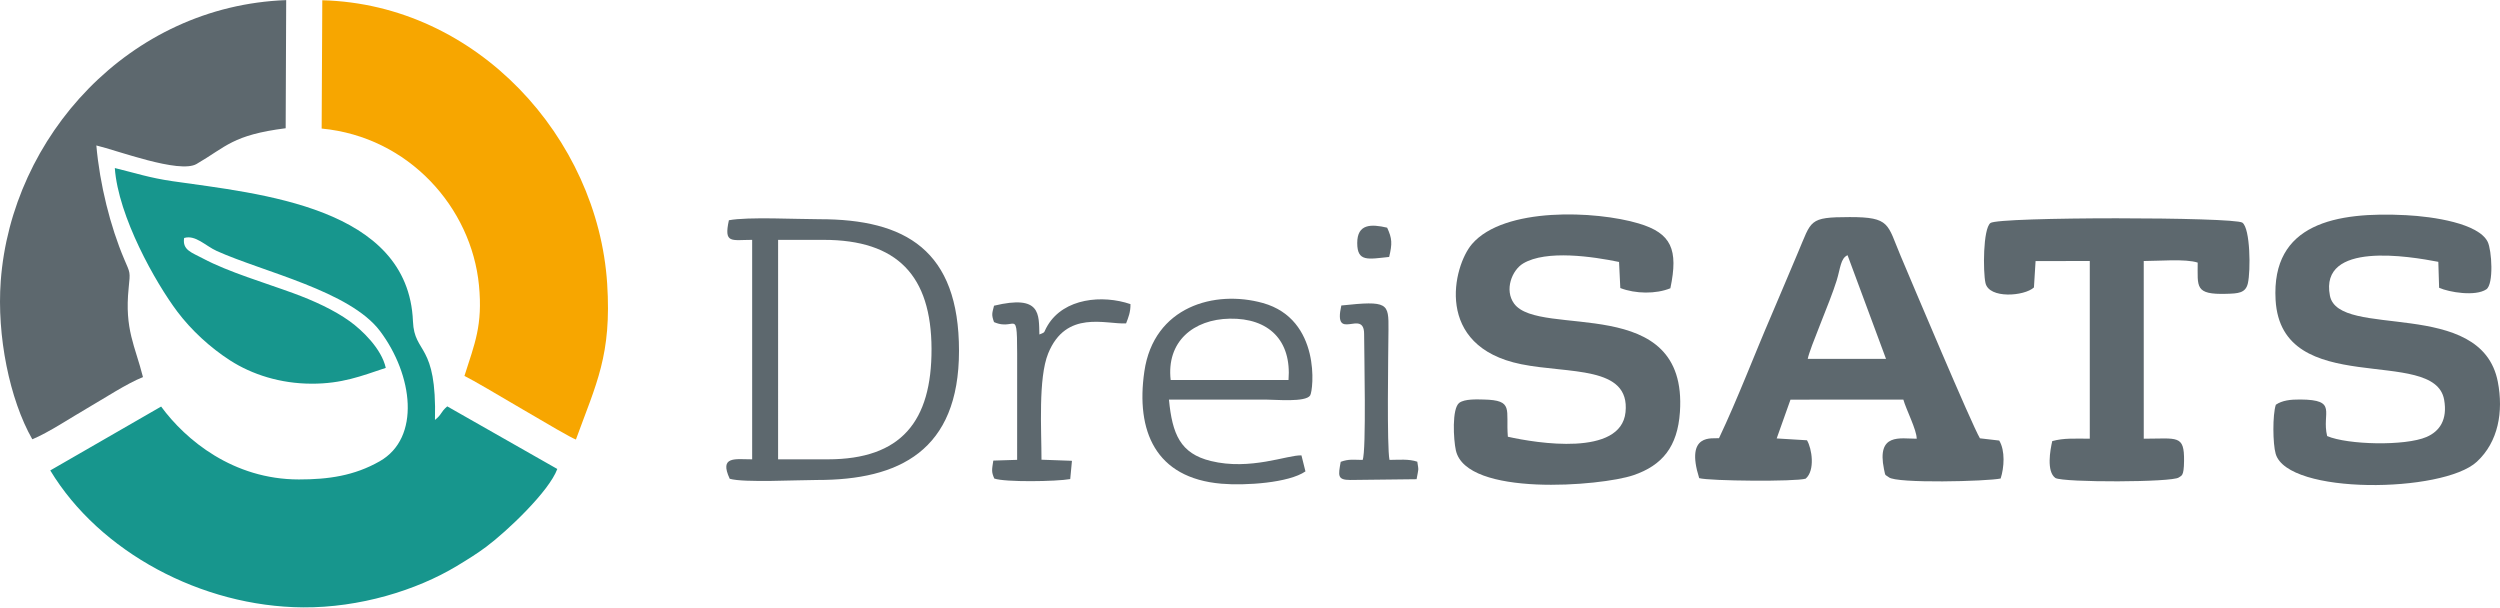
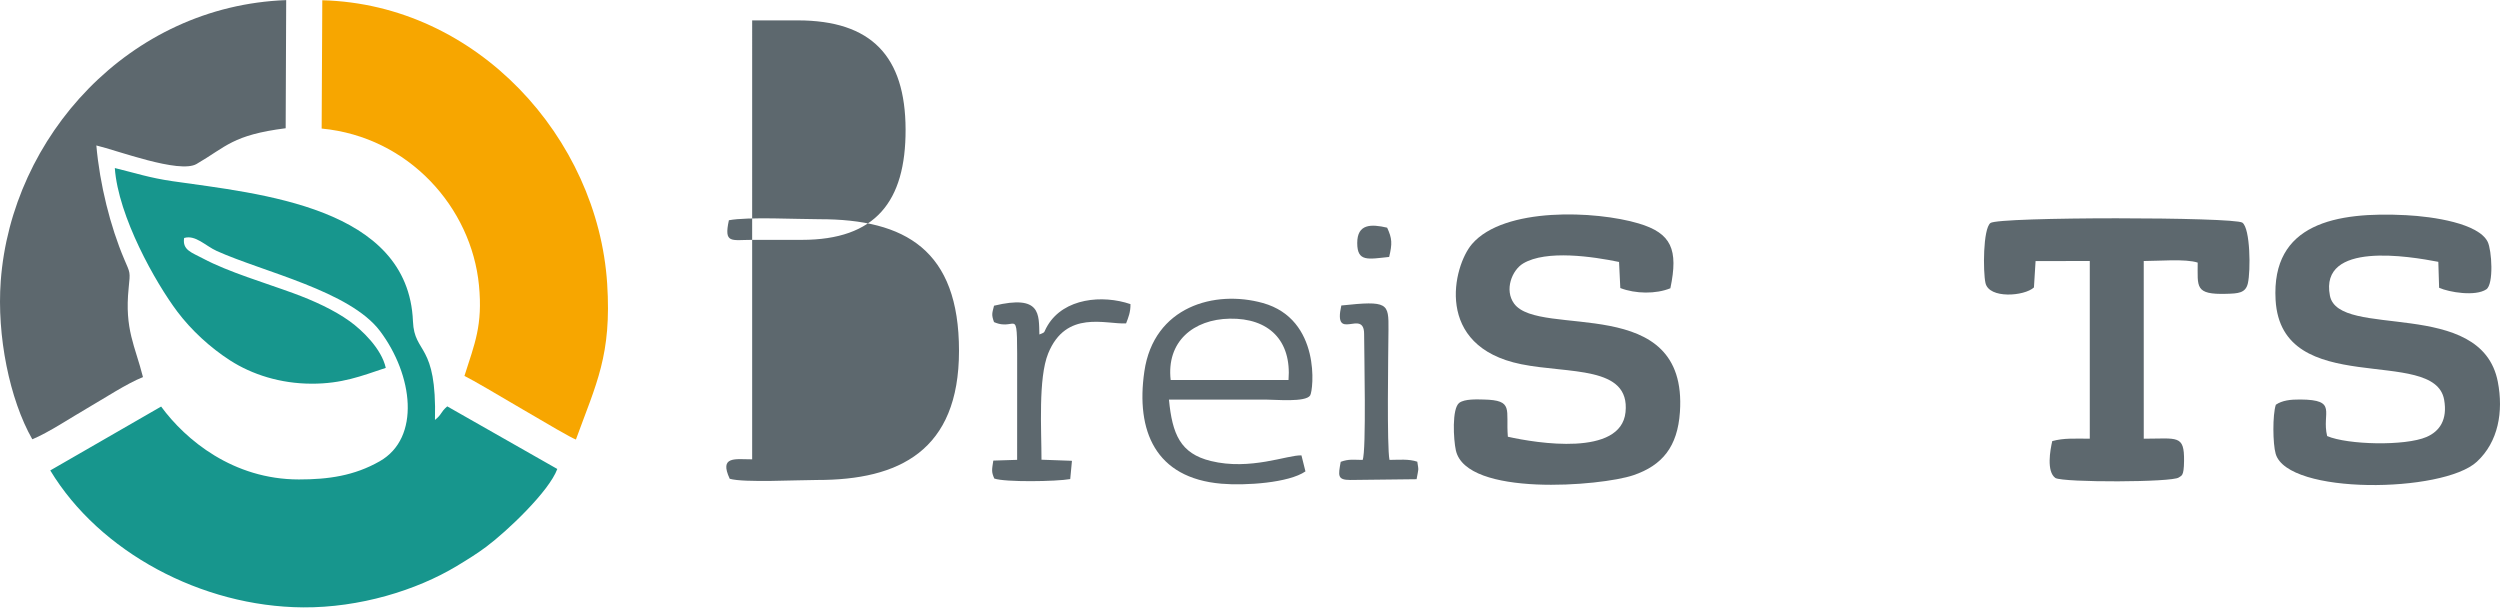
<svg xmlns="http://www.w3.org/2000/svg" xml:space="preserve" width="1000px" height="243px" version="1.1" style="shape-rendering:geometricPrecision; text-rendering:geometricPrecision; image-rendering:optimizeQuality; fill-rule:evenodd; clip-rule:evenodd" viewBox="0 0 5486.42 1332.71">
  <defs>
    <style type="text/css">
   
    .fil0 {fill:#17968D}
    .fil2 {fill:#5D686E}
    .fil1 {fill:#F7A600}
   
  </style>
  </defs>
  <g id="Ebene_x0020_1">
    <path class="fil0" d="M683.8 841.82c66.45,0.08 107.84,-16.34 162.82,-34.74 -9.34,-42.29 -52.3,-83.07 -79.11,-102.33 -34.24,-24.59 -78.44,-44.94 -124.08,-61.65 -61.43,-22.5 -142.83,-46.65 -197.87,-76.02 -24.95,-13.32 -45.66,-18.39 -41.49,-45.02 24.87,-7.62 46.77,17.31 71.72,28.55 102.32,46.08 292.12,87.77 358.25,175.75 72.35,96.24 89.75,234.26 -0.88,285.78 -55.85,31.76 -112.39,39.8 -177.21,39.8 -144.28,0 -248.51,-86.59 -302.33,-159.99l-243.29 140.19c108.02,178.9 331.86,299.09 554.9,300.54 123.86,0.81 248.62,-37.27 337.37,-90.81 23.89,-14.41 44.98,-27.54 64.6,-42.23 46.33,-34.69 137.95,-121.73 155.83,-170.68l-241.51 -137.4c-15.27,13.11 -11.08,17.16 -26.94,29.77 4.29,-170.47 -45.37,-143.32 -48.31,-216.4 -10.12,-251.48 -336.38,-279.9 -527.77,-307.57 -50.56,-7.31 -81.81,-17.95 -126.54,-28.83 7.51,106.29 89.28,251.47 137.28,315.23 30.46,40.45 71.9,78.76 115.85,107.03 48.01,30.88 110.42,50.92 178.71,51z" />
    <path class="fil1" d="M705.88 281.88c191.53,18.2 328.78,173.72 345.25,343.93 8.54,88.26 -9.59,128.48 -31.89,198.95 37.03,17.98 222.72,131.61 244.64,139.58 44.69,-122.84 78.74,-185.31 68.6,-342.09 -20.66,-319.78 -285.63,-613.19 -625.19,-621.93l-1.41 281.56z" />
    <path class="fil2" d="M70.87 963.78c34.86,-14.17 86.25,-48.37 120.92,-68.37 35.32,-20.38 86.76,-54.21 121.98,-68.09 -17.19,-68.35 -40.71,-104.52 -31.45,-195.18 3.8,-37.17 3.64,-32.1 -9.83,-63.84 -30.39,-71.62 -53.55,-163.89 -61.04,-249.33 44.06,10.27 182.21,62.56 219.83,40.69 65.53,-38.1 79,-63.6 195.63,-78.47l1.15 -281.19c-344.5,12.6 -603,299.65 -626.44,616.48 -8.87,119.99 19.34,259.67 69.25,347.3z" />
-     <path class="fil2" d="M1650.66 526.13l0.01 481.66c-37.03,-0.02 -72.73,-7.95 -49.26,42.64 30.79,9.06 149.57,2.6 192.06,2.67 179.53,0.27 311.04,-64.05 311.14,-283.22 0.1,-221.16 -117.46,-289.24 -306.49,-289.05 -48.77,0.05 -156.78,-5.67 -198.51,2.29 -11.38,52.09 5.3,43.08 51.05,43.01zm56.93 481.65l109.09 0.01c161.15,-0.01 228.16,-83.42 227.62,-242.56 -0.54,-160.09 -74.66,-239.12 -236.91,-239.08l-99.78 0.01 -0.03 481.63z" />
-     <path class="fil2" d="M3772.48 961.36c-13.47,1.75 -75.03,-12.38 -43.5,87.7 22.08,6.41 212.33,8.04 233.65,1.15 21.23,-18.08 13.7,-66.38 2.9,-84.24l-66.49 -4.02 30.3 -85.14 247.67 -0.15c6.08,21.74 29.6,67.06 29.28,85.9 -36.23,0.02 -88.08,-13.28 -71.79,66.73 3.53,17.34 2.1,10.97 10.55,17.77 15.56,14.27 216.89,9.14 245.5,2.81 7.75,-24.12 10.26,-61.03 -3.15,-83.29l-42.31 -4.9c-18.26,-30.66 -149.69,-342.86 -174.27,-400.93 -29.21,-69.01 -22,-84.7 -111.61,-84.58 -90.77,0.12 -83.13,6.89 -113.58,78.07 -19.86,46.43 -38.36,91.44 -57.99,136.92 -38.33,88.85 -73.62,182.41 -115.18,270.18zm194.74 -174.11l171.77 0.06 -84.41 -227.51c-15.5,6.99 -15.41,28.23 -24.04,56.03 -14.98,48.29 -58.64,146.97 -63.32,171.42z" />
+     <path class="fil2" d="M1650.66 526.13l0.01 481.66c-37.03,-0.02 -72.73,-7.95 -49.26,42.64 30.79,9.06 149.57,2.6 192.06,2.67 179.53,0.27 311.04,-64.05 311.14,-283.22 0.1,-221.16 -117.46,-289.24 -306.49,-289.05 -48.77,0.05 -156.78,-5.67 -198.51,2.29 -11.38,52.09 5.3,43.08 51.05,43.01zl109.09 0.01c161.15,-0.01 228.16,-83.42 227.62,-242.56 -0.54,-160.09 -74.66,-239.12 -236.91,-239.08l-99.78 0.01 -0.03 481.63z" />
    <path class="fil2" d="M5107.08 956.72c-12.56,-51.41 25,-79.67 -58.88,-80.24 -21.62,-0.15 -39.77,1.91 -53.72,11.48 -7.41,22.08 -6.77,85.71 -0.35,107.72 26.43,90.64 366.95,86.1 441.32,17.53 47.51,-43.8 58.75,-110.27 46.22,-175.42 -35.86,-186.47 -349.65,-92.46 -368.51,-189.14 -23.51,-120.45 175.41,-86.22 237.9,-74.31l1.74 56.91c21.89,9.95 79.69,19.48 103.53,3.5 16.76,-11.23 12.05,-86.12 3.08,-104.26 -20.11,-40.72 -119.36,-55.47 -179.02,-58.53 -153.55,-7.87 -296.12,17.87 -286.45,186.07 12.63,219.63 348.69,99.22 369.9,218.96 7.74,43.71 -9.86,69.3 -38.65,81.71 -47,20.27 -173.23,17.28 -218.12,-2z" />
    <path class="fil2" d="M3309.09 958.21c-4.82,-60.12 13.87,-80.17 -52.93,-81.66 -15.35,-0.34 -41.57,-1.52 -53.52,7.12 -16.8,12.15 -12.82,81.21 -7.66,104.42 22.84,102.71 318.53,78.68 389.5,54.58 63.78,-21.66 97.05,-62.74 102.22,-138.6 17.98,-263.92 -307.88,-161.1 -363.91,-238.06 -21.8,-29.94 -4.69,-73.4 19.86,-88.07 50.8,-30.36 153.18,-15.12 210.46,-3.3l2.75 57.24c33.35,12.93 78.3,13.4 109.87,0.49 17.89,-85.43 2.25,-120.81 -69.66,-142.26 -93.73,-27.96 -295.38,-36.74 -365.74,45.28 -41.51,48.38 -84.27,224.67 107.9,263.63 104.5,21.18 239.71,2.64 229.07,105.38 -10.13,97.9 -194.89,68.02 -258.21,53.8z" />
    <path class="fil2" d="M4463.62 630.59l3.6 -57.94 118.95 -0.07 0 389.89c-31.59,0.08 -56.53,-1.87 -82.38,5.3 -4.46,19.3 -13.11,66.79 6.92,81 18.18,10.16 257.08,9.71 270.8,-1.18 5.75,-4.66 11.16,-1.1 11.55,-36.18 0.65,-58.09 -14.14,-48.93 -88.43,-48.88l-0.04 -389.96c31.13,0.07 91.8,-5.34 118.41,3.49 0.09,53.46 -6.79,70.47 62.83,68.51 25.82,-0.73 42.38,-1.38 47.31,-23.2 6.24,-27.53 5.46,-120.16 -12.05,-132.95 -17.36,-12.68 -534.95,-13.23 -552.91,0.75 -16.46,12.82 -16.33,106.8 -10.95,131.48 7.75,35.52 85.65,29.14 106.39,9.93z" />
    <path class="fil2" d="M2864.9 1034.24l-8.76 -35.1c-30,-1.43 -111.87,33.68 -199.02,12.28 -66.85,-16.41 -84.5,-58.81 -91.78,-134.75 70.81,0 141.61,0 212.42,0 21.57,0 87.61,6.39 97.49,-9.11 7.12,-11.18 24.36,-167.1 -103.87,-202.83 -105.48,-29.4 -239.37,7.6 -260.04,150.36 -18.84,130.1 23.9,233.84 169.25,246.2 52.89,4.5 147.96,-1.78 184.32,-27.04zm-295.77 -200.5l258.61 -0.04c6.94,-87.01 -43.28,-136.09 -128.97,-134.61 -79.54,1.38 -139.28,50.15 -129.64,134.65z" />
    <path class="fil2" d="M2281 733.82c-1.35,-44.05 4.19,-88.22 -99.53,-63.17 -4.09,16.7 -6.09,19.18 -0.03,35.97 53.65,23.55 50.77,-51.01 50.77,123.62 0,59.55 0.12,119.13 -0.04,178.68l-52.28 1.63c-3.08,20.37 -4.53,24.34 2.17,39.39 23.2,8.36 136.44,6.62 166.64,1.18l3.78 -40.09 -66.84 -2.43c0.01,-65.54 -7.41,-178.92 14.68,-233.23 39.24,-96.46 126.7,-63.45 170.96,-65.89 4.92,-12.82 9.99,-24.82 9.6,-42.32 -61.39,-20.9 -145.7,-13.27 -181.69,46.68 -10.29,17.13 -2.98,13.88 -18.17,19.97z" />
    <path class="fil2" d="M2943.62 670.18c-18.59,82.82 50.03,5.51 50.03,62.55 0,37.77 5.15,258.18 -3.28,276.34 -19.3,-0.09 -30.24,-2.45 -48.1,4.18 -5.39,30.24 -7.83,39.83 21.22,39.83l145.31 -1.66c4.37,-24.8 4.95,-17.27 1.57,-38.44 -19.08,-6.43 -40.34,-4.05 -61.02,-3.96 -5.9,-27.28 -2.71,-231.53 -2.24,-285.65 0.51,-58.7 -0.67,-64.08 -103.48,-53.2z" />
    <path class="fil2" d="M2978.54 533.09c0.03,41.93 23.56,35.42 70.07,30.55 6.98,-29.57 6.57,-40.42 -4.44,-64.24 -35.19,-8.21 -65.66,-8.64 -65.63,33.69z" />
  </g>
</svg>